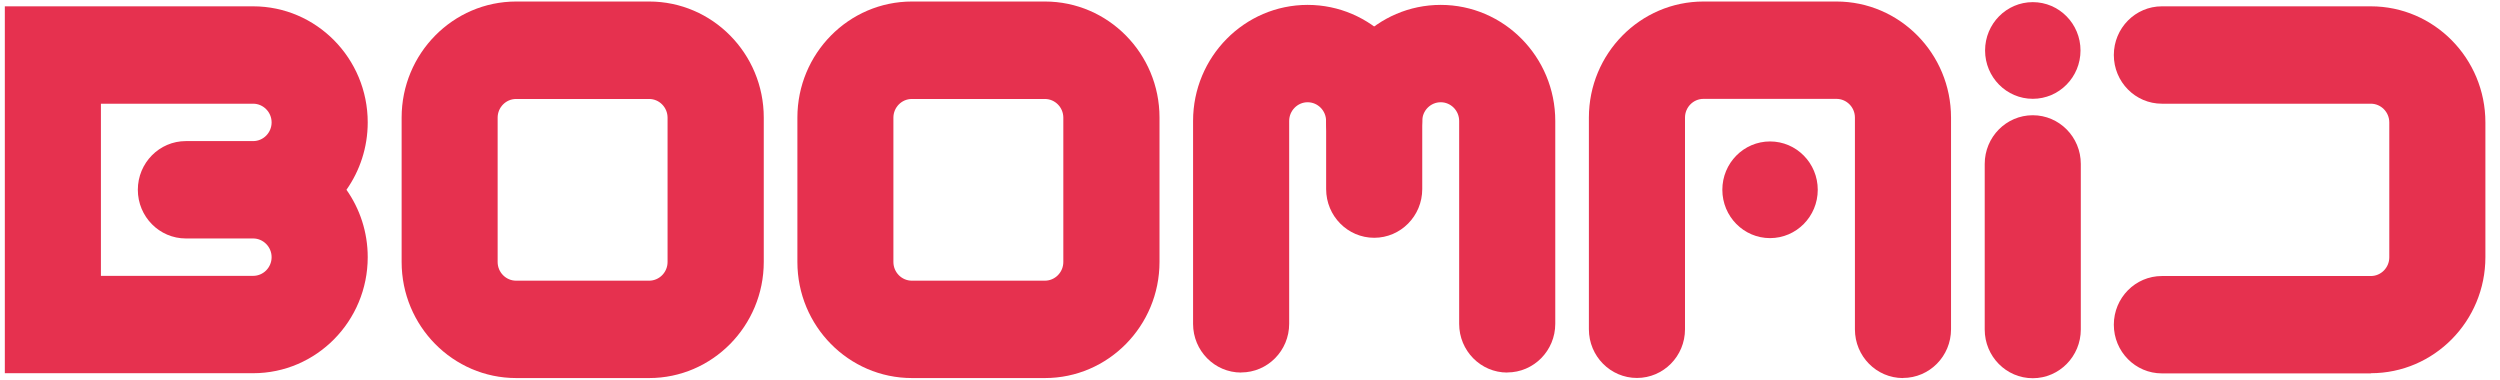
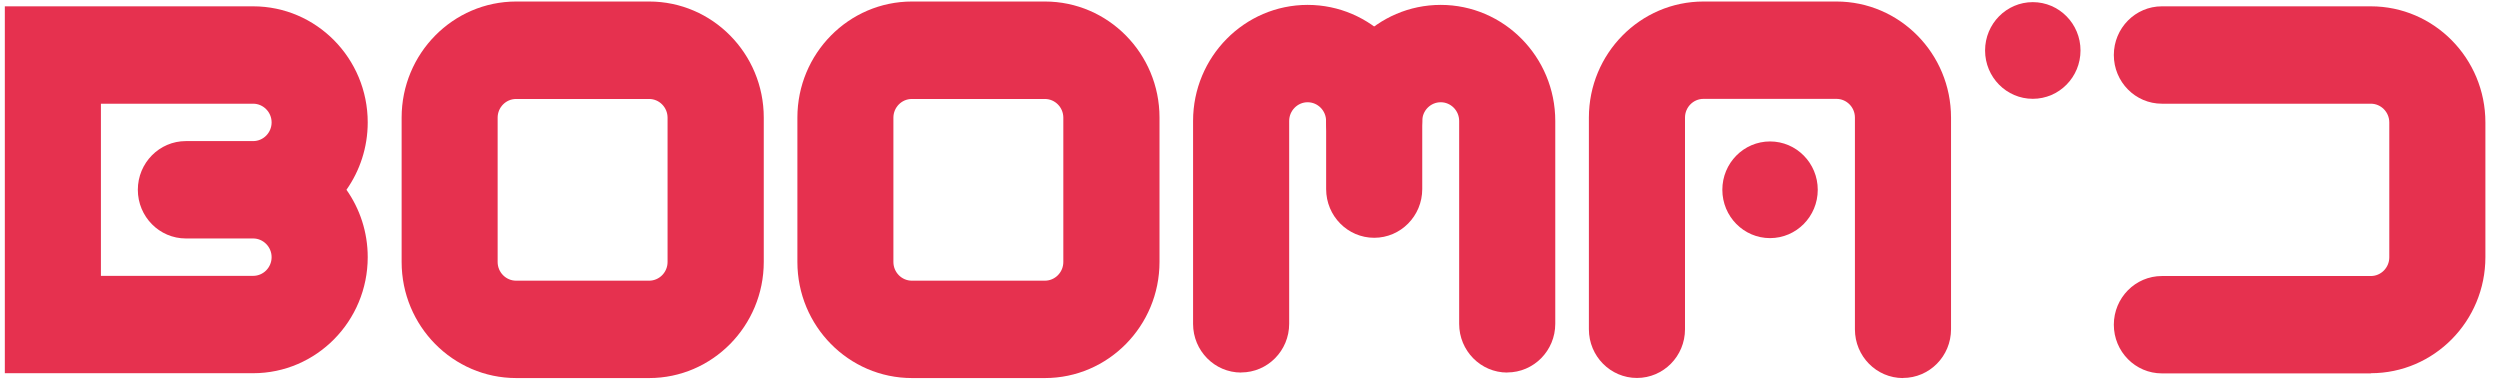
<svg xmlns="http://www.w3.org/2000/svg" width="158" height="24" viewBox="0 0 158 24" fill="none">
  <path d="M128.472 6.245C130.138 6.245 131.488 4.877 131.488 3.19C131.488 1.503 130.138 0.135 128.472 0.135C126.807 0.135 125.457 1.503 125.457 3.19C125.457 4.877 126.807 6.245 128.472 6.245Z" fill="#E6314F" />
  <path d="M78.439 23.545C76.762 23.545 75.402 22.167 75.402 20.468V7.644C75.402 3.598 78.649 0.309 82.642 0.309C86.636 0.309 89.883 3.598 89.883 7.644V7.693C89.883 9.392 88.523 10.77 86.846 10.77C85.169 10.77 83.809 9.392 83.809 7.693V7.644C83.809 6.99 83.282 6.462 82.642 6.462C82.003 6.462 81.476 6.996 81.476 7.644V20.463C81.476 22.162 80.116 23.539 78.439 23.539V23.545Z" fill="#E6314F" />
  <path d="M95.256 23.545C93.579 23.545 92.219 22.167 92.219 20.468V7.644C92.219 6.99 91.692 6.462 91.053 6.462C90.408 6.462 89.886 6.996 89.886 7.644V11.951C89.886 13.65 88.526 15.028 86.849 15.028C85.172 15.028 83.812 13.65 83.812 11.951V7.644C83.812 3.598 87.059 0.309 91.053 0.309C95.046 0.309 98.293 3.598 98.293 7.644V20.463C98.293 22.162 96.933 23.539 95.256 23.539V23.545Z" fill="#E6314F" />
  <path d="M111.867 15.049C113.532 15.049 114.882 13.682 114.882 11.994C114.882 10.307 113.532 8.939 111.867 8.939C110.202 8.939 108.852 10.307 108.852 11.994C108.852 13.682 110.202 15.049 111.867 15.049Z" fill="#E6314F" />
  <path d="M16 23.587H0.305V0.4H16C19.993 0.4 23.24 3.689 23.24 7.736C23.24 9.32 22.74 10.796 21.896 11.994C22.74 13.192 23.24 14.662 23.24 16.252C23.24 20.298 19.993 23.587 16 23.587ZM6.378 17.434H16C16.645 17.434 17.166 16.9 17.166 16.252C17.166 15.604 16.639 15.071 16 15.071H11.748C10.071 15.071 8.711 13.693 8.711 11.994C8.711 10.295 10.071 8.917 11.748 8.917H16C16.645 8.917 17.166 8.384 17.166 7.736C17.166 7.088 16.639 6.554 16 6.554H6.378V17.423V17.434Z" fill="#E6314F" />
  <path d="M66.041 23.893H57.635C53.641 23.893 50.395 20.604 50.395 16.558V7.431C50.395 3.385 53.641 0.096 57.635 0.096H66.041C70.035 0.096 73.281 3.385 73.281 7.431V16.552C73.281 20.598 70.035 23.893 66.041 23.893ZM57.629 6.255C56.984 6.255 56.463 6.788 56.463 7.436V16.558C56.463 17.211 56.99 17.739 57.629 17.739H66.036C66.681 17.739 67.202 17.206 67.202 16.558V7.436C67.202 6.783 66.675 6.255 66.036 6.255H57.629Z" fill="#E6314F" />
  <path d="M120.268 23.893C118.591 23.893 117.231 22.515 117.231 20.816V7.431C117.231 6.777 116.704 6.249 116.065 6.249H107.658C107.013 6.249 106.492 6.783 106.492 7.431V20.811C106.492 22.51 105.132 23.887 103.455 23.887C101.778 23.887 100.418 22.51 100.418 20.811V7.431C100.418 3.385 103.664 0.096 107.658 0.096H116.065C120.058 0.096 123.305 3.385 123.305 7.431V20.811C123.305 22.51 121.945 23.887 120.268 23.887V23.893Z" fill="#E6314F" />
  <path d="M149.837 23.598H136.631C134.954 23.598 133.594 22.221 133.594 20.522C133.594 18.823 134.954 17.445 136.631 17.445H149.837C150.482 17.445 151.003 16.911 151.003 16.263V7.736C151.003 7.082 150.477 6.554 149.837 6.554H136.631C134.954 6.554 133.594 5.176 133.594 3.477C133.594 1.778 134.954 0.4 136.631 0.4H149.837C153.831 0.4 157.077 3.689 157.077 7.736V16.252C157.077 20.298 153.831 23.587 149.837 23.587V23.598Z" fill="#E6314F" />
  <path d="M41.029 23.893H32.623C28.629 23.893 25.383 20.604 25.383 16.558V7.431C25.383 3.385 28.629 0.096 32.623 0.096H41.029C45.023 0.096 48.27 3.385 48.27 7.431V16.552C48.27 20.598 45.018 23.893 41.029 23.893ZM32.618 6.255C31.973 6.255 31.451 6.788 31.451 7.436V16.558C31.451 17.211 31.978 17.739 32.618 17.739H41.024C41.669 17.739 42.19 17.206 42.19 16.558V7.436C42.19 6.783 41.664 6.255 41.024 6.255H32.618Z" fill="#E6314F" />
-   <path d="M128.47 23.903C126.793 23.903 125.434 22.525 125.434 20.826V10.36C125.434 8.661 126.793 7.283 128.47 7.283C130.147 7.283 131.507 8.661 131.507 10.36V20.821C131.507 22.52 130.147 23.903 128.47 23.903Z" fill="#E6314F" />
</svg>